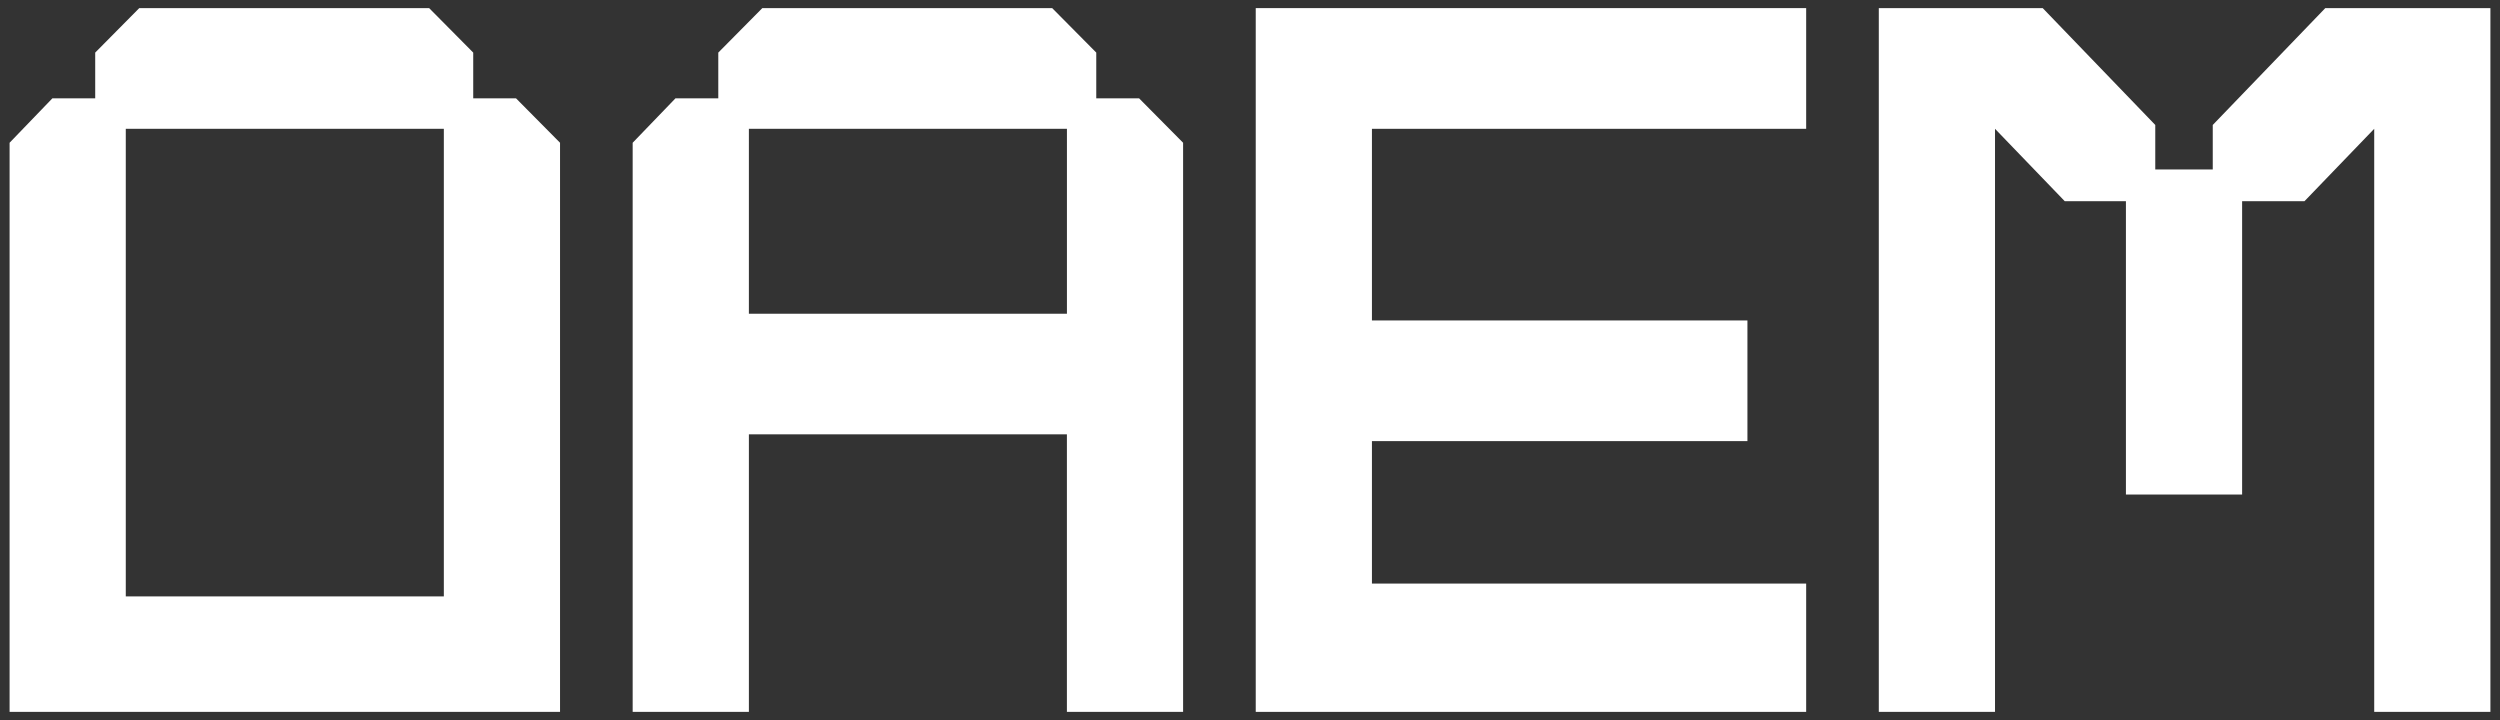
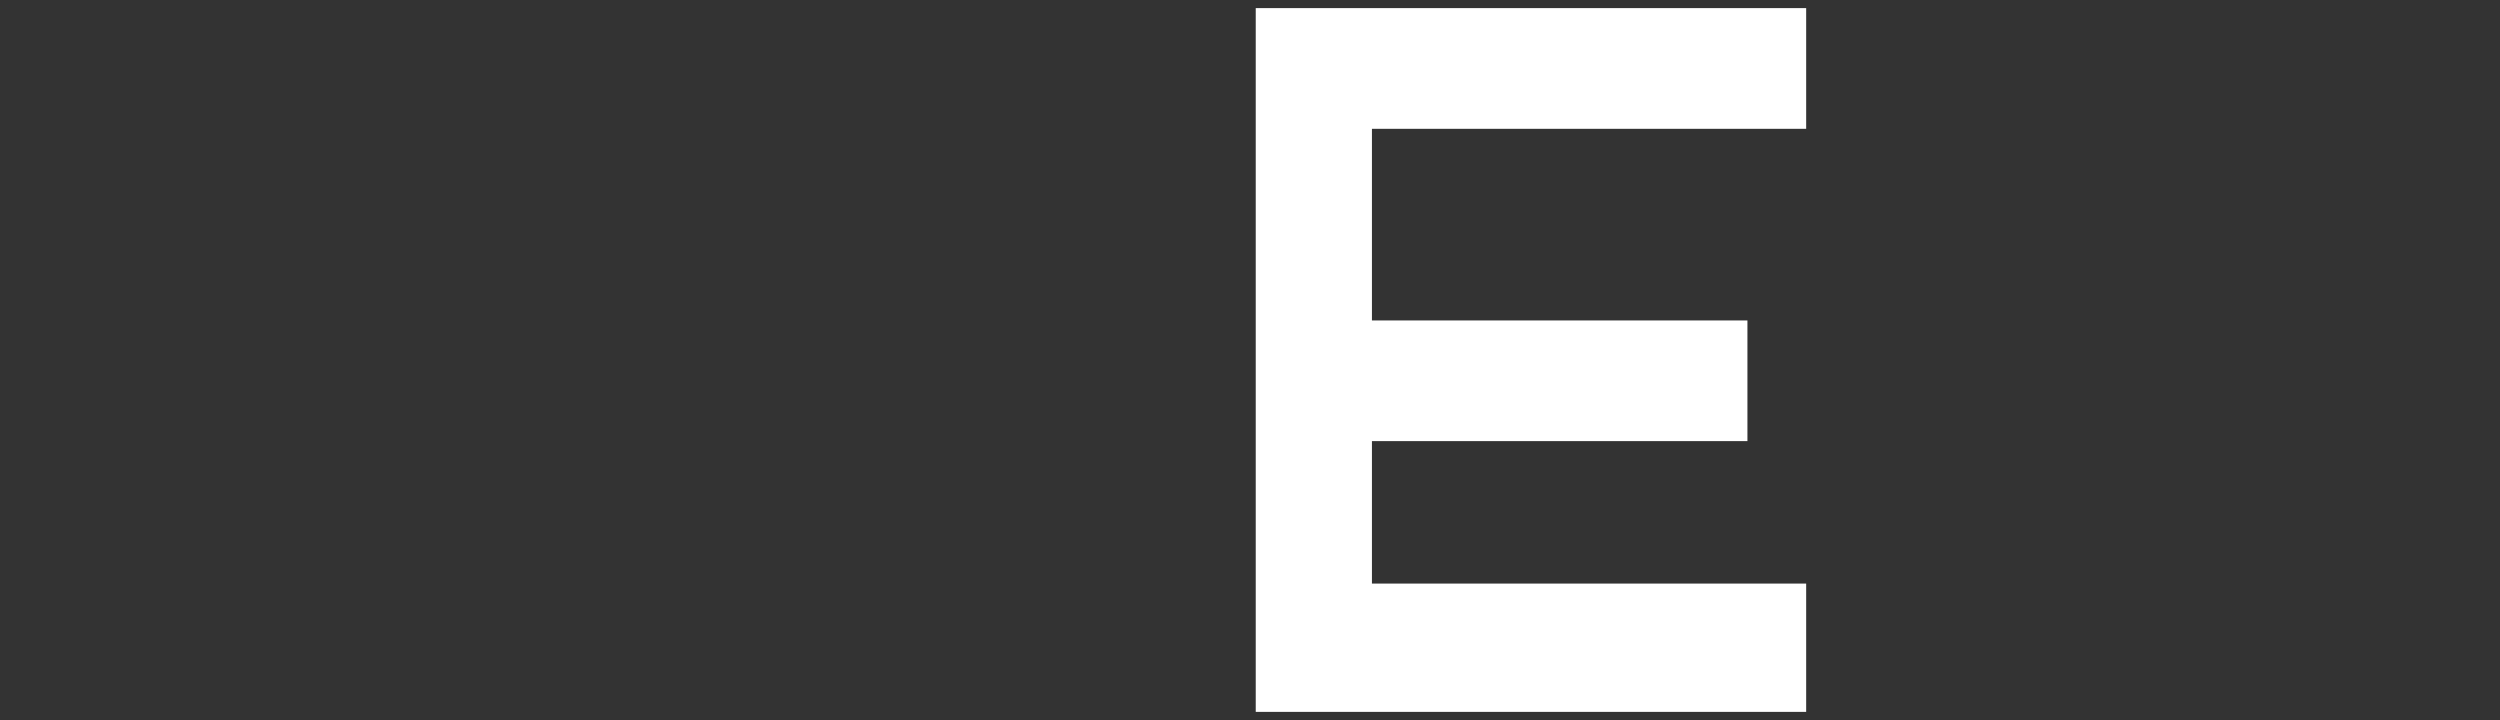
<svg xmlns="http://www.w3.org/2000/svg" version="1.1" id="Layer_1" x="0px" y="0px" width="625px" height="180px" viewBox="0 0 625 180" enable-background="new 0 0 625 180" xml:space="preserve">
  <rect x="0" y="0" width="625" height="180" fill="#333333" stroke="none" />
  <g>
-     <path fill="#FFFFFF" d="M2.397,177.97V35.688l10.705-11.111h10.701V13.148L34.808,2.035h72.483l11.015,11.113v11.429h10.693   l11.01,11.111V177.97h-29.045h-79.52H2.397z M31.445,149.107h79.515V32.197H31.445V149.107z" />
-     <path fill="#FFFFFF" d="M158.167,177.97V35.688l10.705-11.111h10.7V13.148l11.003-11.113h72.478l11.014,11.113v11.429h10.7   l11.008,11.111V177.97h-29.05v-69.383h-79.504v69.383H158.167z M187.221,78.431h79.513V32.197h-79.513V78.431z" />
    <polygon fill="#FFFFFF" points="313.935,177.97 313.935,2.027 451.541,2.027 451.541,32.203 342.983,32.203 342.983,80.113    436.857,80.113 436.857,110.278 342.983,110.278 342.983,145.894 451.541,145.894 451.541,177.97  " />
-     <polygon fill="#FFFFFF" points="469.7,2.033 510.683,2.033 538.817,31.241 538.817,42.363 553.188,42.363 553.188,31.241    581.317,2.033 622.603,2.033 622.603,177.973 593.554,177.973 593.554,32.2 576.124,50.296 560.529,50.296 560.529,123.639    531.48,123.639 531.48,50.296 516.185,50.296 498.753,32.2 498.753,177.973 469.7,177.973  " />
  </g>
</svg>